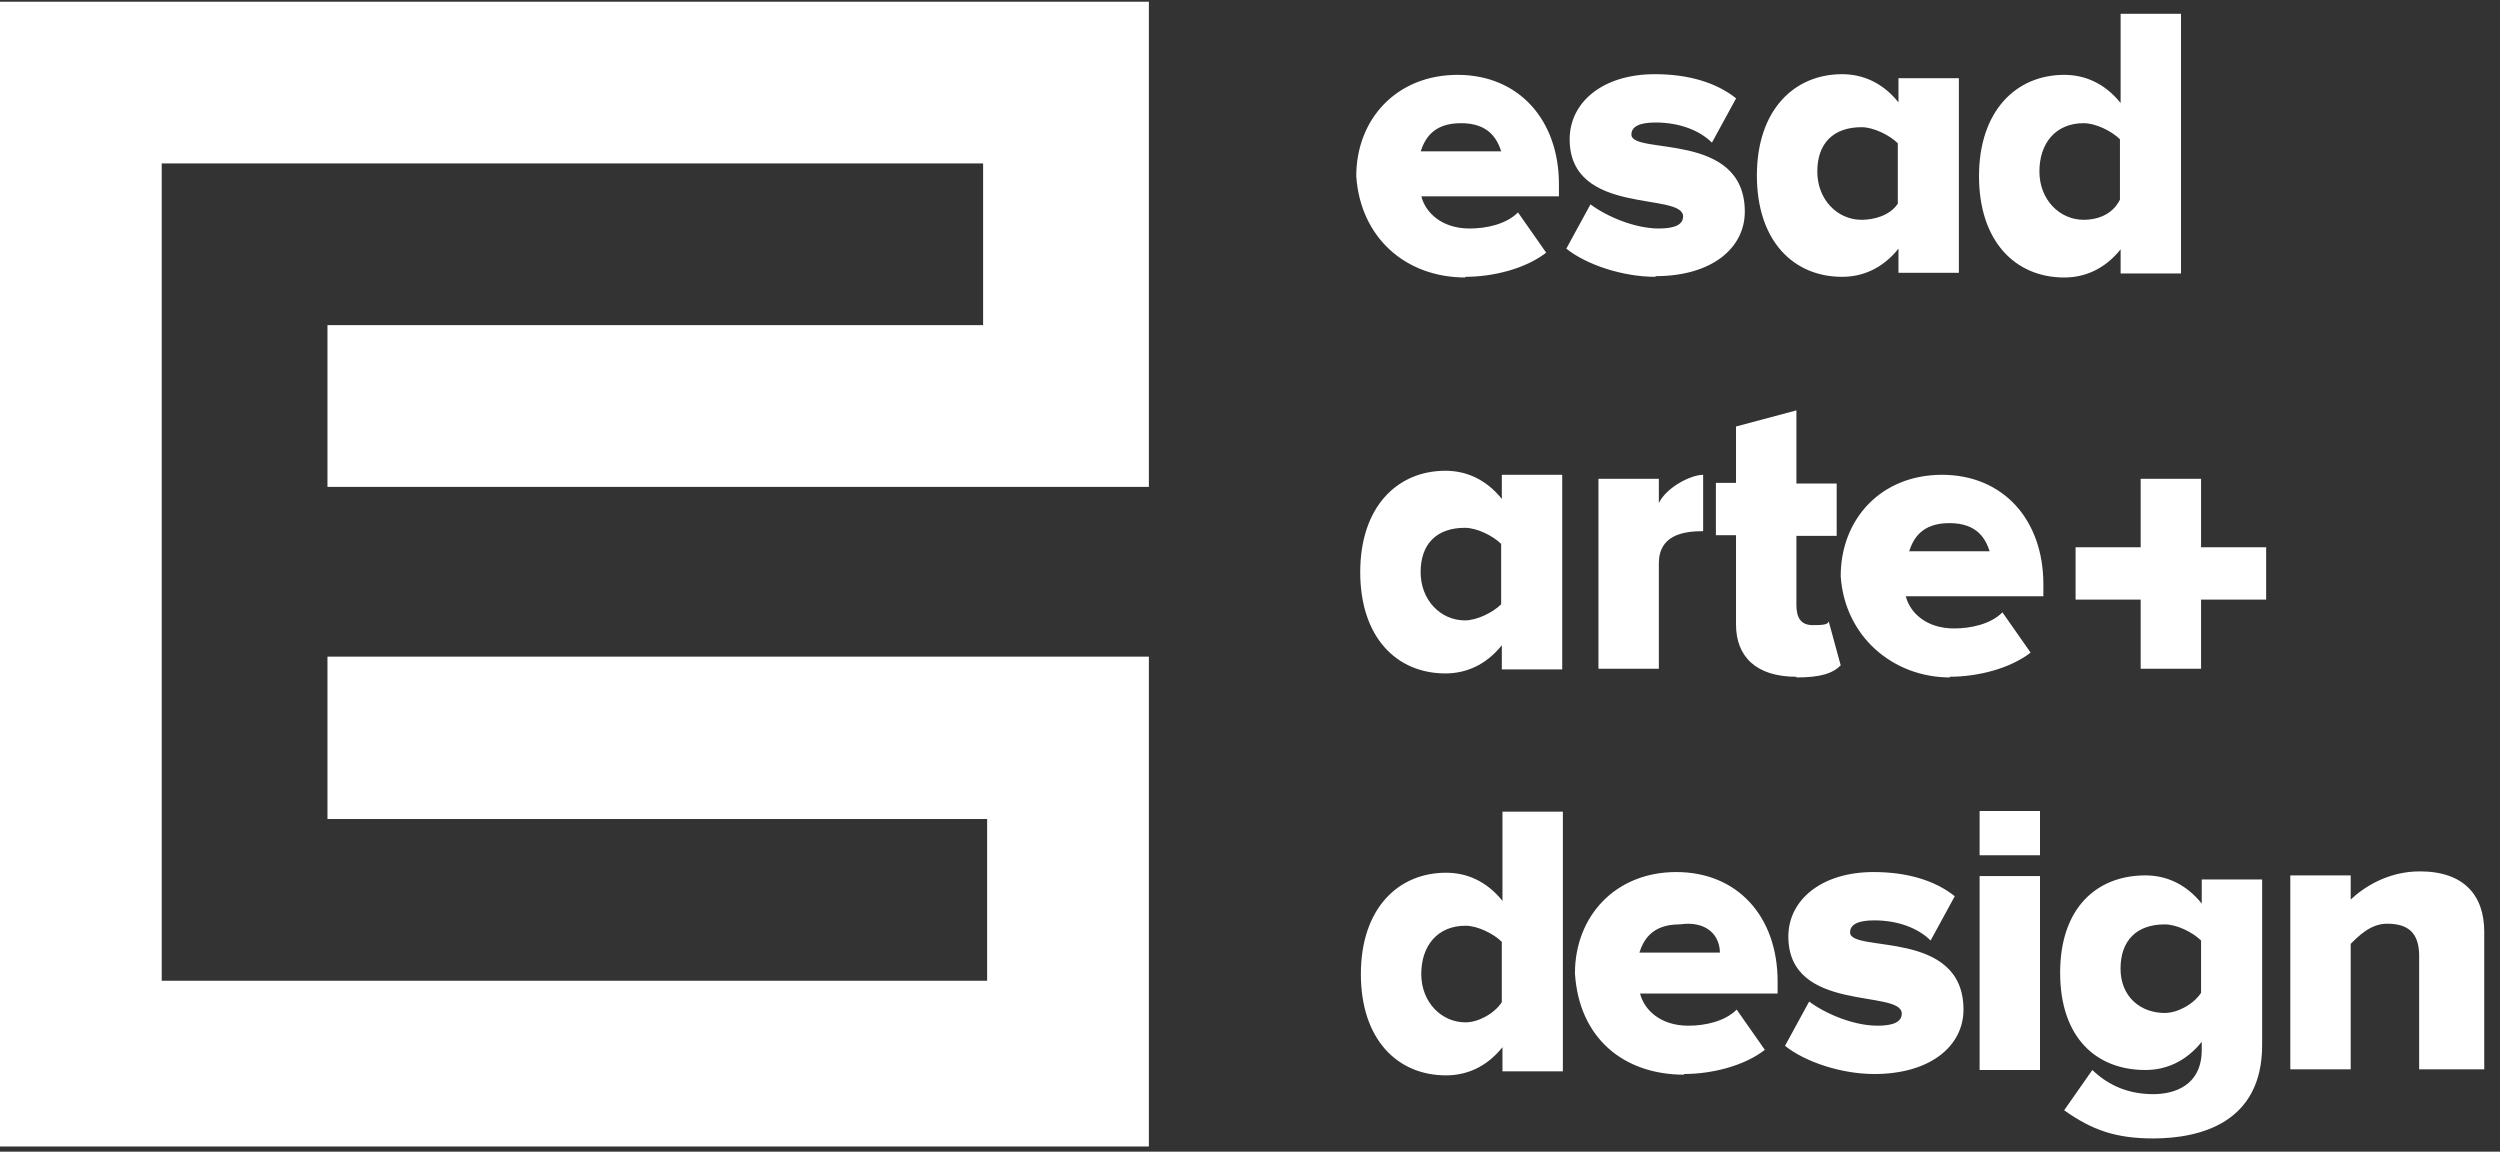
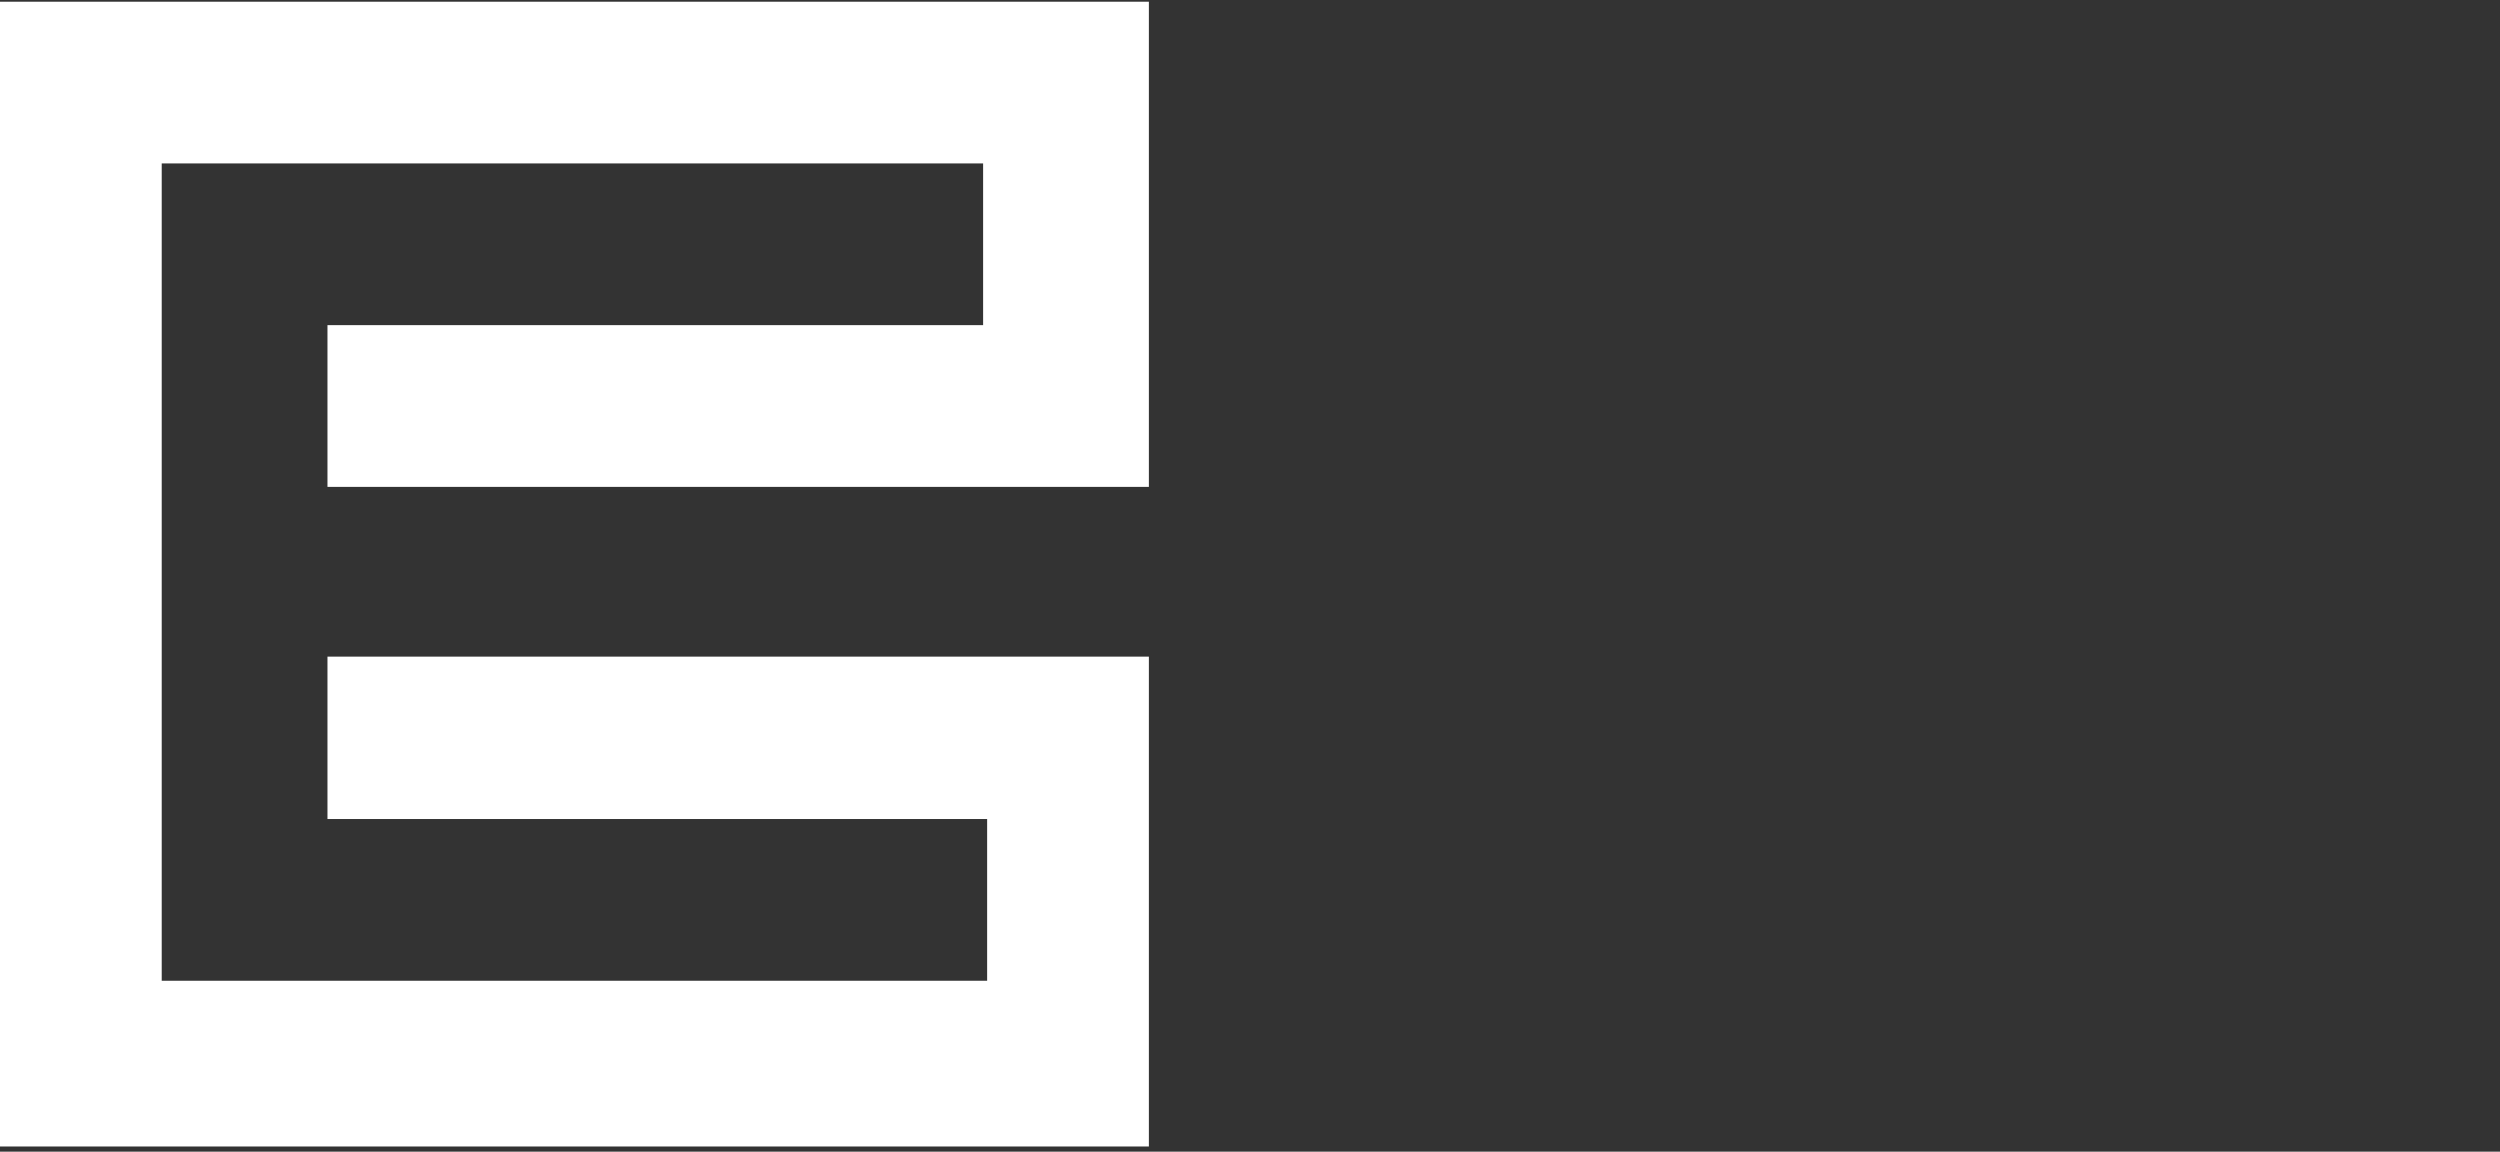
<svg xmlns="http://www.w3.org/2000/svg" width="89px" height="41px" viewBox="0 0 89 41" version="1.1">
  <rect x="0" y="0" width="89" height="41" fill="#333333" stroke="none" />
  <title>esad_black</title>
  <g id="Page-1" stroke="none" stroke-width="1" fill="none" fill-rule="evenodd">
    <g id="esad_black" transform="translate(0, 0.061)" fill="#FFFFFF" fill-rule="nonzero">
-       <path d="M88.439,38.007 L88.439,33.11 C88.439,31.82 87.722,30.96 86.146,30.96 C84.999,30.96 84.139,31.533 83.685,31.963 L83.685,31.103 L81.535,31.103 L81.535,38.007 L83.685,38.007 L83.685,33.54 C83.972,33.253 84.402,32.823 84.975,32.823 C85.692,32.823 86.122,33.11 86.122,33.97 L86.122,38.007 L88.415,38.007 L88.439,38.007 Z M77.067,36.001 C76.207,36.001 75.491,35.427 75.491,34.424 C75.491,33.421 76.064,32.847 77.067,32.847 C77.498,32.847 78.071,33.134 78.358,33.421 L78.358,35.284 C78.071,35.714 77.498,36.001 77.067,36.001 Z M76.638,40.468 C78.358,40.468 80.532,39.894 80.532,37.147 L80.532,31.247 L78.382,31.247 L78.382,32.107 C77.808,31.39 77.091,31.103 76.375,31.103 C74.655,31.103 73.341,32.25 73.341,34.567 C73.341,36.884 74.631,38.031 76.375,38.031 C77.091,38.031 77.808,37.744 78.382,37.028 L78.382,37.314 C78.382,38.604 77.378,38.891 76.661,38.891 C75.801,38.891 75.085,38.604 74.487,38.031 L73.484,39.464 C74.487,40.181 75.347,40.468 76.661,40.468 M72.624,28.81 L70.474,28.81 L70.474,30.387 L72.624,30.387 L72.624,28.81 Z M72.624,31.127 L70.474,31.127 L70.474,38.031 L72.624,38.031 L72.624,31.127 L72.624,31.127 Z M66.723,38.174 C68.73,38.174 69.9,37.171 69.9,35.881 C69.9,32.991 65.863,33.874 65.863,33.134 C65.863,32.847 66.15,32.704 66.723,32.704 C67.583,32.704 68.3,32.991 68.73,33.421 L69.59,31.844 C68.873,31.271 67.87,30.984 66.699,30.984 C64.836,30.984 63.665,31.987 63.665,33.277 C63.665,36.024 67.703,35.141 67.703,36.024 C67.703,36.311 67.416,36.454 66.843,36.454 C65.983,36.454 64.979,36.024 64.406,35.594 L63.546,37.171 C64.263,37.744 65.552,38.174 66.723,38.174 M61.252,33.851 L58.362,33.851 C58.505,33.421 58.792,32.847 59.795,32.847 C60.798,32.704 61.228,33.277 61.228,33.851 M59.938,38.174 C60.942,38.174 62.089,37.888 62.829,37.314 L61.826,35.881 C61.396,36.311 60.679,36.454 60.106,36.454 C59.102,36.454 58.529,35.881 58.386,35.308 L63.283,35.308 L63.283,34.878 C63.283,32.561 61.85,30.984 59.676,30.984 C57.502,30.984 56.068,32.561 56.068,34.591 C56.212,36.884 57.788,38.198 59.962,38.198 M52.174,36.335 C51.314,36.335 50.597,35.618 50.597,34.615 C50.597,33.612 51.171,32.895 52.174,32.895 C52.604,32.895 53.178,33.182 53.464,33.468 L53.464,35.618 C53.178,36.048 52.604,36.335 52.174,36.335 Z M55.638,38.055 L55.638,28.834 L53.488,28.834 L53.488,32.011 C52.915,31.294 52.198,31.008 51.481,31.008 C49.761,31.008 48.447,32.298 48.447,34.615 C48.447,36.932 49.737,38.222 51.481,38.222 C52.198,38.222 52.915,37.936 53.488,37.219 L53.488,38.079 L55.638,38.079 L55.638,38.055 Z" id="Shape" />
-       <path d="M78.358,23.745 L78.358,21.285 L80.675,21.285 L80.675,19.422 L78.358,19.422 L78.358,16.985 L76.208,16.985 L76.208,19.422 L73.891,19.422 L73.891,21.285 L76.208,21.285 L76.208,23.745 L78.358,23.745 Z M70.857,19.565 L67.966,19.565 C68.109,19.135 68.396,18.562 69.399,18.562 C70.403,18.562 70.689,19.135 70.833,19.565 M69.399,24.032 C70.403,24.032 71.549,23.745 72.29,23.172 L71.287,21.739 C70.857,22.169 70.14,22.312 69.567,22.312 C68.563,22.312 67.99,21.739 67.846,21.166 L72.744,21.166 L72.744,20.736 C72.744,18.442 71.311,16.842 69.136,16.842 C66.963,16.842 65.529,18.418 65.529,20.449 C65.672,22.599 67.392,24.056 69.423,24.056 M63.952,24.056 C64.812,24.056 65.242,23.913 65.529,23.626 L65.099,22.049 C65.099,22.193 64.812,22.193 64.526,22.193 C64.096,22.193 63.952,21.906 63.952,21.476 L63.952,19.016 L65.386,19.016 L65.386,17.152 L63.952,17.152 L63.952,14.548 L61.802,15.122 L61.802,17.128 L61.086,17.128 L61.086,18.992 L61.802,18.992 L61.802,22.169 C61.802,23.315 62.519,24.032 63.952,24.032 M59.055,23.745 L59.055,19.995 C59.055,18.992 59.915,18.848 60.632,18.848 L60.632,16.842 C60.202,16.842 59.342,17.272 59.055,17.845 L59.055,16.985 L56.905,16.985 L56.905,23.745 L59.055,23.745 Z M52.151,22.025 C51.291,22.025 50.574,21.309 50.574,20.306 C50.574,19.302 51.147,18.729 52.151,18.729 C52.581,18.729 53.154,19.016 53.441,19.302 L53.441,21.452 C53.154,21.739 52.581,22.025 52.151,22.025 Z M55.615,23.745 L55.615,16.842 L53.465,16.842 L53.465,17.702 C52.891,16.985 52.175,16.698 51.458,16.698 C49.738,16.698 48.424,17.988 48.424,20.306 C48.424,22.623 49.714,23.913 51.458,23.913 C52.175,23.913 52.891,23.626 53.465,22.909 L53.465,23.769 L55.615,23.769 L55.615,23.745 Z" id="Shape" />
-       <path d="M74.18,7.764 C73.32,7.764 72.603,7.047 72.603,6.044 C72.603,5.04 73.177,4.324 74.18,4.324 C74.61,4.324 75.183,4.61 75.47,4.897 L75.47,7.047 C75.183,7.62 74.61,7.764 74.18,7.764 M77.644,9.627 L77.644,0.43 L75.494,0.43 L75.494,3.607 C74.921,2.89 74.204,2.604 73.487,2.604 C71.767,2.604 70.453,3.894 70.453,6.211 C70.453,8.528 71.743,9.818 73.487,9.818 C74.204,9.818 74.921,9.532 75.494,8.815 L75.494,9.675 L77.644,9.675 L77.644,9.627 Z M66.272,7.764 C65.412,7.764 64.696,7.047 64.696,6.044 C64.696,5.04 65.269,4.467 66.272,4.467 C66.702,4.467 67.276,4.754 67.562,5.04 L67.562,7.19 C67.276,7.62 66.702,7.764 66.272,7.764 M69.736,9.627 L69.736,2.723 L67.586,2.723 L67.586,3.583 C67.013,2.867 66.296,2.58 65.58,2.58 C63.859,2.58 62.545,3.87 62.545,6.187 C62.545,8.504 63.836,9.794 65.58,9.794 C66.296,9.794 67.013,9.508 67.586,8.791 L67.586,9.651 L69.736,9.651 L69.736,9.627 Z M58.938,9.77 C60.945,9.77 62.115,8.767 62.115,7.477 C62.115,4.587 58.078,5.47 58.078,4.73 C58.078,4.443 58.365,4.3 58.938,4.3 C59.798,4.3 60.515,4.587 60.945,5.017 L61.805,3.44 C61.088,2.867 60.085,2.58 58.914,2.58 C57.051,2.58 55.88,3.583 55.88,4.897 C55.88,7.644 59.918,6.76 59.918,7.644 C59.918,7.931 59.631,8.074 59.058,8.074 C58.198,8.074 57.194,7.644 56.621,7.214 L55.761,8.791 C56.477,9.364 57.767,9.794 58.938,9.794 M53.467,5.327 L50.577,5.327 C50.72,4.897 51.007,4.324 52.01,4.324 C53.013,4.324 53.3,4.897 53.444,5.327 M52.153,9.794 C53.157,9.794 54.303,9.508 55.044,8.934 L54.041,7.501 C53.611,7.931 52.894,8.074 52.321,8.074 C51.317,8.074 50.744,7.501 50.6,6.928 L55.498,6.928 L55.498,6.498 C55.498,4.204 54.065,2.604 51.891,2.604 C49.717,2.604 48.283,4.18 48.283,6.211 C48.426,8.361 50.003,9.818 52.177,9.818" id="Shape" />
      <polygon id="Path" points="40.9 40.754 40.9 23.315 11.658 23.315 11.658 29.096 35.142 29.096 35.142 34.854 5.757 34.854 5.757 5.757 34.999 5.757 34.999 11.514 11.658 11.514 11.658 17.272 40.9 17.272 40.9 0 0 0 0 40.754" />
    </g>
  </g>
</svg>